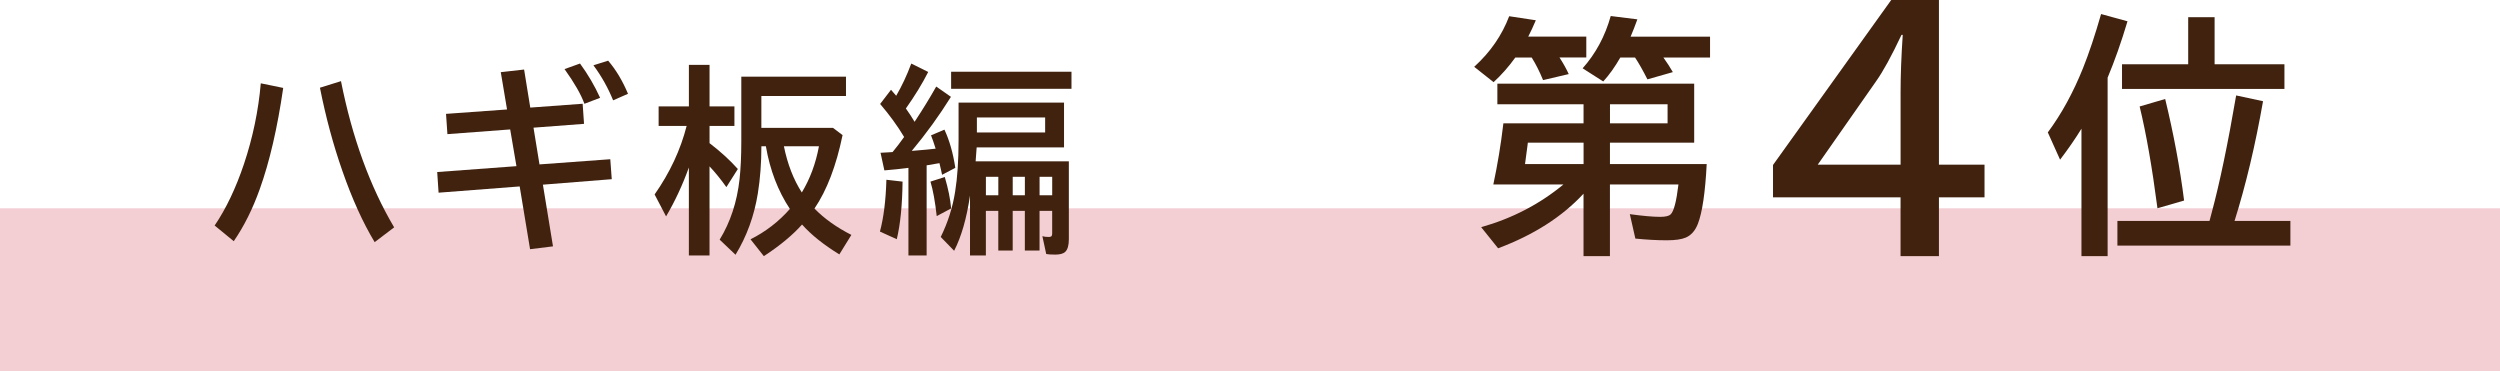
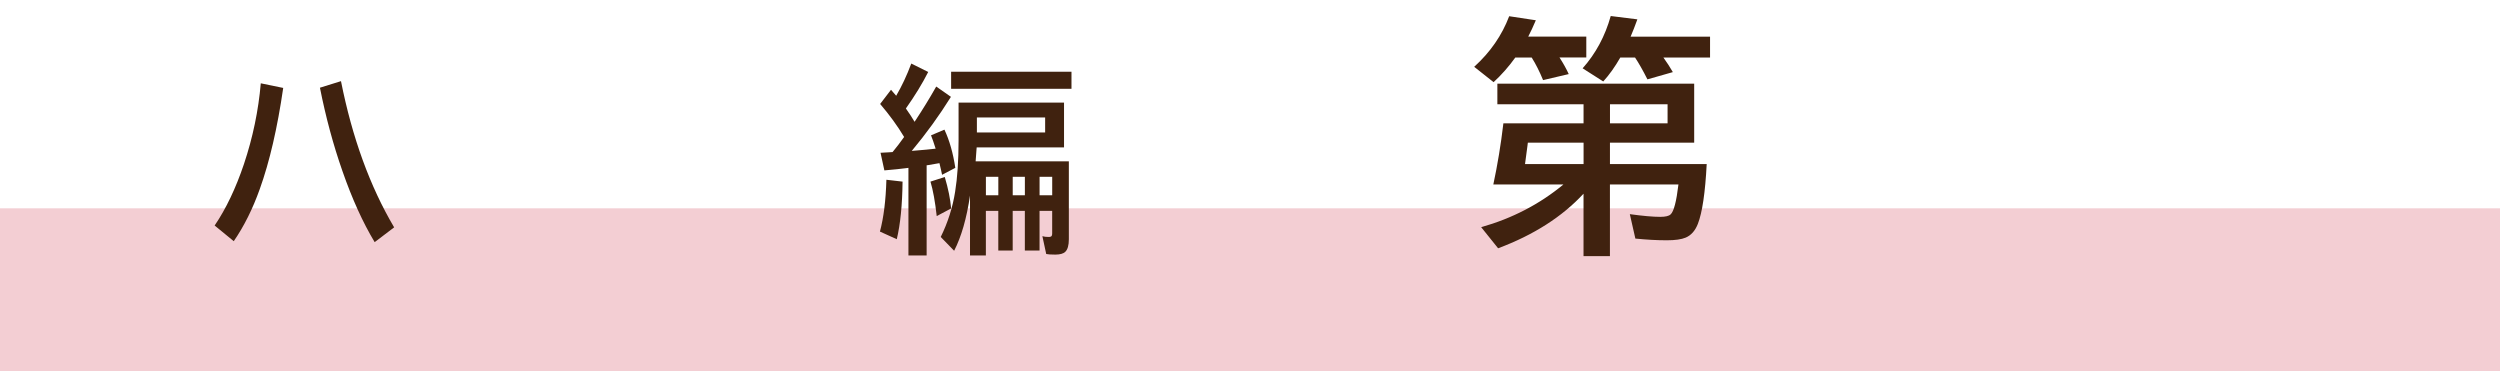
<svg xmlns="http://www.w3.org/2000/svg" id="_レイヤー_2" data-name="レイヤー 2" viewBox="0 0 835.15 124.07">
  <defs>
    <style>
      .cls-1 {
        fill: #c30d23;
        opacity: .2;
      }

      .cls-1, .cls-2 {
        stroke-width: 0px;
      }

      .cls-2 {
        fill: #40220f;
      }
    </style>
  </defs>
  <g id="_レイヤー_1-2" data-name="レイヤー 1">
    <g>
      <rect class="cls-1" y="69.59" width="835.15" height="54.48" />
      <g>
        <path class="cls-2" d="M71.71,75.33c3.79-5.58,7.05-12.42,9.78-20.51,2.96-8.85,4.84-17.85,5.63-26.99l7.49,1.54c-1.94,13.39-4.55,24.65-7.82,33.76-2.36,6.63-5.26,12.44-8.7,17.44l-6.38-5.23ZM125.16,80.89c-3.95-6.56-7.54-14.47-10.76-23.72-3.07-8.77-5.58-18.06-7.52-27.87l7.03-2.19c3.75,18.87,9.67,35.15,17.76,48.84l-6.51,4.94Z" />
-         <path class="cls-2" d="M175.08,23.21l2.06,12.73,17.5-1.28.46,6.71-16.88,1.28,2,12.27,23.65-1.73.49,6.67-23,1.83,3.37,20.61-7.66.95-3.47-20.97-27.09,2.09-.46-6.9,26.47-1.96-2.09-12.27-20.97,1.57-.46-6.77,20.38-1.47-2.09-12.46,7.79-.88ZM195.23,34.66c-1.13-3.12-3.35-6.98-6.64-11.58l5.17-1.86c2.64,3.6,4.88,7.42,6.71,11.45l-5.23,2ZM204.82,33.52c-1.68-4.14-3.87-8.05-6.58-11.71l4.91-1.54c2.6,3.01,4.81,6.7,6.64,11.06l-4.97,2.19Z" />
-         <path class="cls-2" d="M230.13,55.93c-2.09,5.82-4.63,11.28-7.62,16.36l-3.83-7.33c5.1-7.28,8.67-14.92,10.7-22.9h-9.36v-6.51h10.11v-13.87h6.9v13.87h8.31v6.51h-8.31v5.76c3.77,2.9,6.92,5.78,9.45,8.64l-3.83,6.05c-1.79-2.53-3.66-4.84-5.63-6.94v29.77h-6.9v-29.41ZM254.34,32.08v10.63h23.92l3.21,2.42c-2.12,10.27-5.25,18.45-9.39,24.54,3.25,3.34,7.36,6.27,12.33,8.8l-4.02,6.51c-5.26-3.23-9.41-6.55-12.46-9.98-3.14,3.53-7.39,7.06-12.76,10.57l-4.45-5.63c5.04-2.53,9.42-5.91,13.15-10.14-3.99-6.02-6.66-13-8.02-20.94h-1.5c0,5.54-.39,10.77-1.18,15.7-1.2,7.5-3.69,14.35-7.46,20.54l-5.3-5.04c3.58-5.84,5.79-12.56,6.64-20.15.39-3.55.59-7.75.59-12.6v-21.69h34.97v6.44h-28.27ZM267.85,64.3c2.75-4.54,4.66-9.68,5.73-15.44h-11.71c1.22,6,3.22,11.15,5.99,15.44Z" />
        <path class="cls-2" d="M293.95,77.36c1.24-4.62,1.96-10.39,2.16-17.31l5.4.62c-.09,7.79-.73,14.2-1.93,19.24l-5.63-2.55ZM302.03,45.75c-2.22-3.71-4.9-7.38-8.01-11.02l3.63-4.74c.81.92,1.38,1.58,1.73,2,1.9-3.25,3.58-6.84,5.04-10.76l5.66,2.81c-1.94,3.84-4.43,7.91-7.46,12.2,1.16,1.64,2.13,3.12,2.91,4.45l.23-.36c2.44-3.69,4.78-7.49,7-11.42l4.91,3.44c-3.95,6.33-8.31,12.34-13.09,18.06,3.84-.31,6.5-.56,7.98-.75-.59-1.88-1.1-3.36-1.54-4.45l4.48-1.9c1.68,3.58,2.89,7.83,3.63,12.76l-4.42,2.32-.36-1.67c-.26-1.18-.44-1.92-.52-2.22-1.57.28-2.82.5-3.76.65l-.52.07v30.13h-6.08v-29.28c-.28.04-.62.09-1.01.13-1.46.2-3.81.44-7.03.72l-1.28-5.89c.85-.04,1.66-.09,2.42-.13l1.6-.1c1.29-1.55,2.57-3.23,3.86-5.04ZM312.92,72.19c-.54-4.86-1.24-8.7-2.09-11.52l4.78-1.54c1.16,3.9,1.86,7.4,2.13,10.5l-4.81,2.55ZM326.27,49.22l-.06.72c-.09,1.53-.19,2.85-.29,3.96h31.14v26.01c0,2.03-.39,3.42-1.18,4.19-.63.63-1.75.95-3.34.95-1.46,0-2.48-.07-3.04-.2l-1.28-5.95c.57.17,1.26.26,2.09.26.59,0,.94-.14,1.05-.43.09-.17.13-.44.13-.79v-7.49h-4.22v13.25h-4.91v-13.25h-4.06v13.25h-4.81v-13.25h-4.15v14.89h-5.3v-20.02c-1.11,7.59-2.88,13.74-5.3,18.45l-4.48-4.61c2.38-4.82,3.98-9.86,4.81-15.11.76-4.71,1.15-10.41,1.15-17.11v-12.66h35.23v14.95h-29.18ZM317.73,23.97h40.21v5.69h-40.21v-5.69ZM326.34,44.25h22.8v-5.01h-22.8v5.01ZM329.35,59.07v6.15h4.15v-6.15h-4.15ZM338.31,59.07v6.15h4.06v-6.15h-4.06ZM351.5,65.22v-6.15h-4.22v6.15h4.22Z" />
      </g>
      <g>
        <path class="cls-2" d="M520.97,19.21c1.29,2,2.31,3.84,3.08,5.54l-8.57,2.01c-1.18-2.87-2.45-5.39-3.81-7.55h-5.46c-2.16,3.01-4.58,5.76-7.26,8.24l-6.48-5.13c5.39-4.89,9.28-10.53,11.69-16.9l8.9,1.35c-.88,2.08-1.72,3.9-2.54,5.46h19.4v6.97h-8.94ZM529.01,64.69c-7.14,7.71-16.65,13.79-28.55,18.25l-5.66-7.05c10.36-2.93,19.52-7.68,27.48-14.27h-23.42c1.39-6.48,2.52-13.29,3.36-20.43h26.78v-6.36h-28.79v-6.89h65.75v19.73h-28.14v7.14h32.32c-.49,9.54-1.48,16.2-2.95,19.97-.9,2.3-2.26,3.83-4.06,4.59-1.42.6-3.53.9-6.32.9-3.23,0-6.73-.19-10.5-.57l-1.85-8.16c4.38.6,7.77.9,10.17.9,1.72,0,2.87-.27,3.45-.82,1.07-.96,1.94-4.29,2.62-10.01h-22.89v23.95h-8.82v-20.88ZM529.01,47.67h-18.62l-.12.98c-.16,1.37-.44,3.42-.82,6.15h19.56v-7.14ZM555.67,19.21c1.2,1.67,2.26,3.3,3.16,4.88l-8.49,2.42c-1.5-2.98-2.88-5.41-4.14-7.3h-4.92c-1.78,3.12-3.68,5.78-5.7,8l-6.89-4.39c4.38-4.92,7.51-10.75,9.39-17.47l8.9,1.11c-.79,2.19-1.54,4.12-2.26,5.78h26.54v6.97h-15.59ZM557.07,34.83h-19.24v6.36h19.24v-6.36Z" />
-         <path class="cls-2" d="M631.78,0h15.94v55.01h15.23v10.92h-15.23v19.64h-12.82v-19.64h-42.61v-10.82L631.78,0ZM634.91,55.01v-24.35c0-5.57.24-11.91.72-19.02h-.41c-3.32,7.04-6.15,12.22-8.51,15.53l-19.48,27.84h27.69Z" />
-         <path class="cls-2" d="M704.07,25.93v59.64h-8.74v-42.57c-2.05,3.34-4.43,6.78-7.14,10.34l-4.1-9.11c4.57-6.15,8.49-13.32,11.77-21.49,2.02-5.06,4.03-11.07,6.03-18.05l8.82,2.42c-2.05,6.89-4.27,13.17-6.64,18.83ZM738.11,73.8l.74-2.79c2.68-9.95,5.4-23,8.16-39.13l8.98,1.93c-2.57,14.66-5.74,27.99-9.52,39.99h18.66v8.24h-57.79v-8.24h30.76ZM739.8,21.46h23.34v8.24h-54.26v-8.24h22.11V5.75h8.82v15.71ZM720.72,69.57c-1.78-13.67-3.76-25.01-5.95-34l8.53-2.5c2.84,11.73,4.95,23.04,6.32,33.92l-8.9,2.58Z" />
      </g>
    </g>
  </g>
</svg>